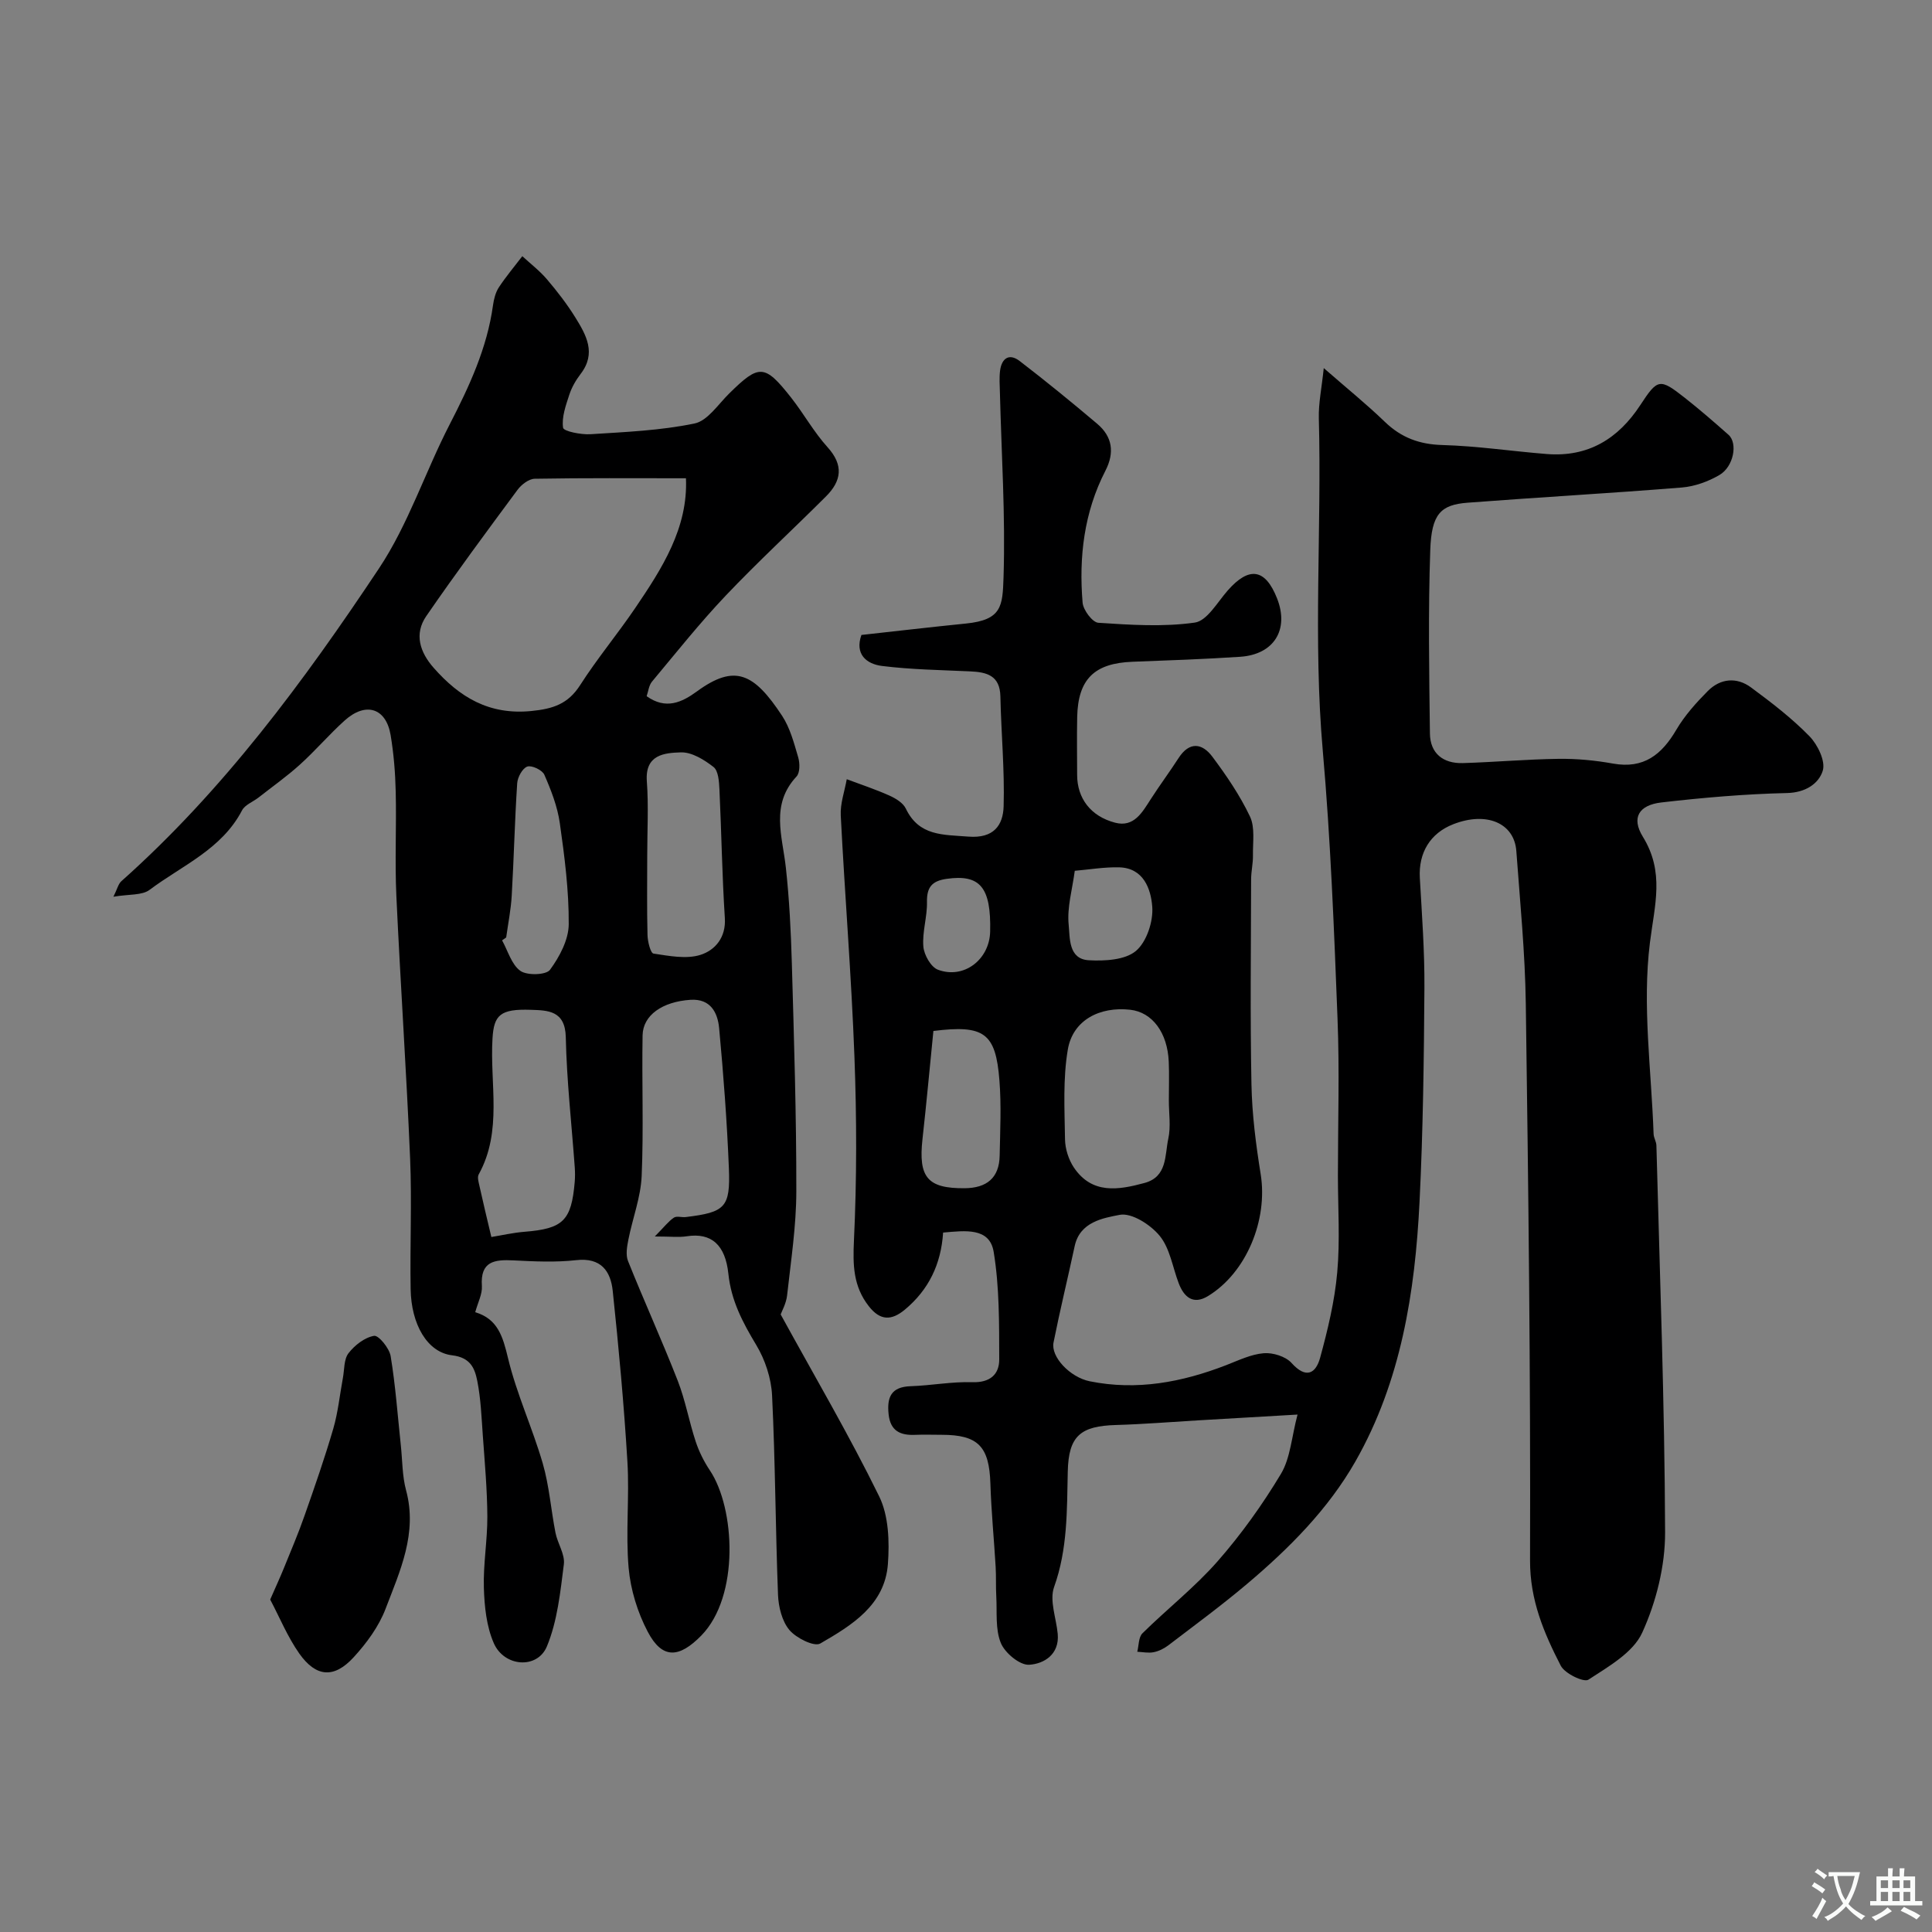
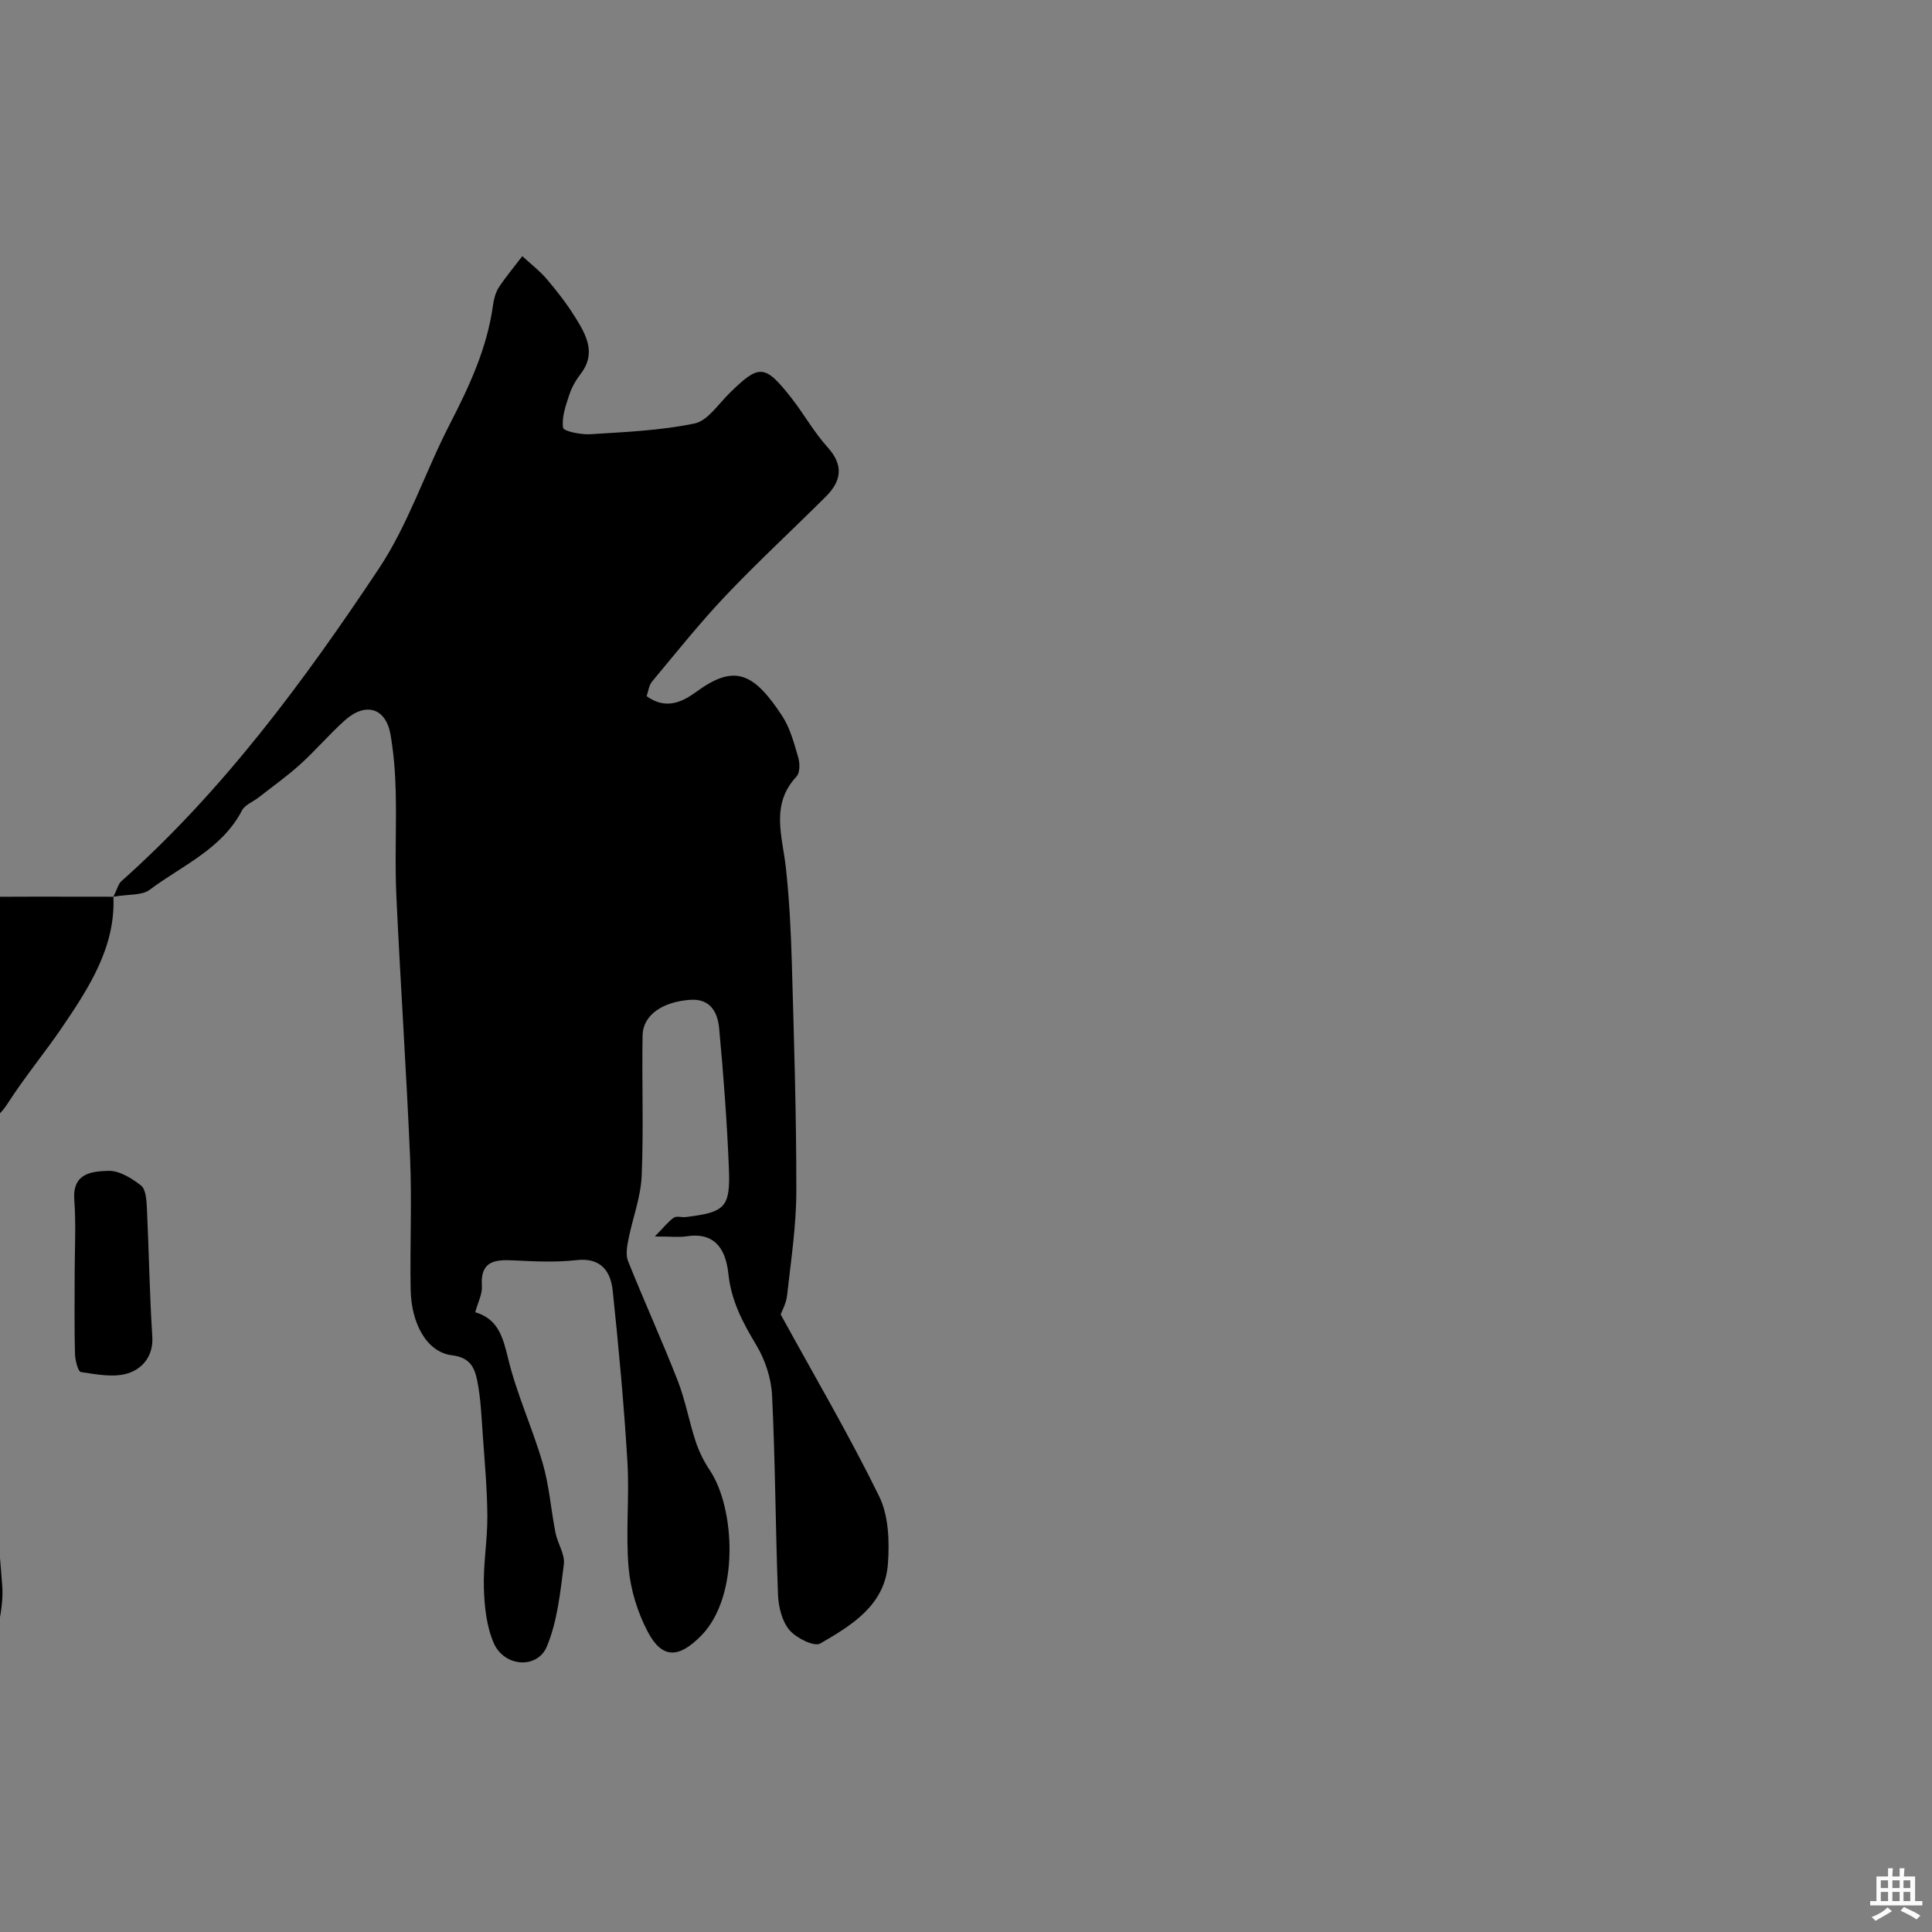
<svg xmlns="http://www.w3.org/2000/svg" enable-background="new 0 0 400 400" viewBox="0 0 400 400">
  <rect x="0" y="0" width="400" height="400" fill="#808080" stroke="none" />
  <g fill="#000001">
-     <path d="m195.26 255.19c-.42 6.54-2.98 11.84-7.9 15.94-2.77 2.31-5.11 2.35-7.49-.7-3.22-4.12-3.31-8.51-3.07-13.6.6-12.67.58-25.41.1-38.09-.62-16.64-1.98-33.26-2.83-49.9-.13-2.48.8-5.01 1.24-7.51 2.94 1.1 5.94 2.09 8.8 3.37 1.3.58 2.85 1.51 3.42 2.69 2.75 5.75 7.69 5.4 12.95 5.82 5.27.42 7.19-2.35 7.31-6.26.22-7.57-.51-15.17-.67-22.76-.09-4.34-2.81-5.04-6.27-5.19-6.09-.28-12.21-.37-18.24-1.12-3.25-.41-5.67-2.46-4.26-6.42 7.28-.8 14.44-1.64 21.61-2.36 7.49-.75 7.61-3.62 7.81-9.56.41-12.74-.43-25.52-.75-38.28-.04-1.5-.15-3.02.03-4.49.32-2.55 1.85-3.71 4.04-2.04 5.46 4.19 10.8 8.55 16.06 13 3.17 2.67 3.65 5.97 1.71 9.74-4.42 8.59-5.51 17.84-4.72 27.3.13 1.54 2.04 4.09 3.26 4.17 6.65.44 13.43.89 19.97-.04 2.54-.36 4.68-4.22 6.82-6.65 4.43-5.04 7.78-4.54 10.22 1.66 2.53 6.45-.64 11.6-7.65 12.07-7.42.49-14.86.75-22.29 1.03-7.9.3-11.28 3.6-11.45 11.44-.08 4-.02 8-.01 12 .01 4.77 2.74 8.54 7.86 9.88 3.89 1.02 5.61-2.12 7.38-4.87 1.85-2.88 3.9-5.63 5.76-8.51 2.25-3.49 4.89-3.1 7-.28 2.92 3.91 5.71 8.01 7.79 12.39 1.07 2.27.56 5.33.61 8.03.03 1.64-.37 3.28-.38 4.93-.03 14.16-.21 28.33.07 42.49.12 6.21.92 12.44 1.91 18.59 1.52 9.45-2.93 20.38-10.91 25.24-3.04 1.85-4.96.25-6.07-2.68-1.26-3.31-1.8-7.18-3.92-9.78-1.89-2.32-5.82-4.84-8.29-4.36-3.43.67-8.24 1.44-9.32 6.48-1.43 6.66-3.05 13.28-4.38 19.96-.59 2.96 3.41 7.19 7.5 8.02 9.75 1.97 19.09.2 28.22-3.33 2.56-.99 5.15-2.26 7.8-2.48 1.9-.16 4.55.67 5.77 2.03 2.99 3.33 5.01 2.19 5.91-1.1 1.58-5.79 3.01-11.71 3.54-17.67.6-6.64.14-13.38.14-20.08 0-10.83.35-21.68-.08-32.49-.72-18.48-1.43-36.98-3.05-55.4-2.03-22.97-.21-45.92-.82-68.87-.08-3.14.6-6.3 1.02-10.38 4.82 4.21 8.89 7.5 12.64 11.12 3.4 3.28 7.16 4.68 11.94 4.81 7.21.2 14.39 1.29 21.59 1.86 8.55.68 14.79-3.13 19.38-10.15 3.59-5.49 4.02-5.56 9.21-1.48 3.1 2.44 6.08 5.03 9.04 7.65 1.95 1.73 1.08 6.6-1.89 8.33-2.31 1.35-5.1 2.36-7.75 2.58-14.78 1.19-29.6 2.02-44.39 3.15-5.58.43-7.46 2.34-7.72 9.8-.44 12.65-.23 25.33-.07 37.99.05 4.13 2.76 6.24 6.82 6.12 6.6-.2 13.2-.79 19.8-.88 3.76-.05 7.58.31 11.29.98 6.37 1.14 10.09-1.86 13.11-7.01 1.72-2.93 4.09-5.57 6.5-8 2.62-2.64 6-2.95 8.98-.74 4.22 3.12 8.43 6.35 12.08 10.09 1.71 1.75 3.37 5.19 2.75 7.15-.85 2.69-3.58 4.52-7.4 4.61-8.69.2-17.38.95-26.02 1.95-4.63.54-6.26 3.14-3.83 7.09 4.54 7.37 2.45 14.08 1.47 21.93-1.62 12.98.3 26.39.76 39.63.03.79.56 1.57.58 2.37.7 26.69 1.71 53.39 1.8 80.09.02 6.98-1.84 14.42-4.74 20.78-1.88 4.13-6.99 7.02-11.14 9.73-.95.62-4.89-1.27-5.72-2.89-3.49-6.79-6.39-13.58-6.36-21.81.12-38.43-.34-76.86-.88-115.28-.15-10.54-1.19-21.06-1.96-31.58-.43-5.83-6.2-8.23-13.04-5.56-4.81 1.87-7.23 5.93-6.94 11.12.43 7.59 1 15.19.95 22.79-.1 14.77-.28 29.55-1.01 44.29-.93 18.7-3.83 37.13-13.25 53.69-5.67 9.96-13.79 18.09-22.54 25.47-5.25 4.43-10.79 8.5-16.25 12.67-.87.66-1.95 1.19-3.01 1.4-1.08.22-2.26-.04-3.39-.09.33-1.29.25-3.01 1.07-3.82 5.11-5.05 10.84-9.53 15.56-14.91 4.9-5.59 9.3-11.74 13.12-18.11 1.96-3.28 2.19-7.59 3.43-12.27-7.65.45-14.21.83-20.77 1.21-5.6.33-11.2.79-16.8.95-7.35.21-9.84 2.24-10 9.65-.18 8.07-.02 16.04-2.83 23.89-1 2.79.45 6.45.75 9.71.39 4.3-2.91 6.22-5.93 6.39-1.94.11-5.01-2.45-5.85-4.51-1.17-2.86-.76-6.38-.94-9.62-.12-2.04-.01-4.09-.13-6.13-.34-5.75-.91-11.5-1.09-17.26-.24-7.67-2.53-10.09-10.09-10.09-1.83 0-3.67-.07-5.5.01-3.06.13-5.11-.8-5.48-4.24-.38-3.53.5-5.7 4.55-5.83 4.26-.14 8.52-.97 12.77-.83 3.67.12 5.59-1.61 5.58-4.72-.02-7.43.05-14.97-1.15-22.26-.84-5.09-5.86-4.4-10.47-4zm46.74-27.36c0-2.66.09-5.32-.02-7.97-.25-6.07-3.41-10.28-7.96-10.8-6.39-.72-11.91 2.18-12.94 8.24s-.67 12.39-.58 18.59c.03 1.97.74 4.2 1.84 5.84 3.76 5.57 9.21 4.66 14.62 3.19 4.75-1.29 4.18-5.73 4.92-9.15.56-2.53.11-5.28.12-7.94zm-48.75-14.38c-.77 7.68-1.44 15.04-2.26 22.39-.88 7.94 1.06 10.23 8.73 10.17 4.55-.04 7.17-2.11 7.25-6.77.1-5.19.36-10.4-.05-15.56-.77-9.86-3.17-11.53-13.67-10.23zm29.27-33.16c-.5 3.83-1.63 7.59-1.26 11.19.27 2.66-.09 7.1 4.17 7.33 3.29.18 7.49-.04 9.74-1.92 2.23-1.87 3.63-6.13 3.39-9.19-.28-3.61-1.77-8.02-6.9-8.13-3.05-.07-6.12.46-9.14.72zm-17.52 12.6c.22-9.21-2.1-11.93-9.03-10.93-3.02.43-4.11 1.73-4.05 4.81.06 3.07-1 6.18-.75 9.2.14 1.73 1.57 4.26 3.02 4.8 5.37 2.01 10.67-2.1 10.81-7.88z" />
-     <path d="m23.48 185.66c.79-1.58 1-2.63 1.64-3.21 21.14-18.82 37.8-41.41 53.34-64.76 6.08-9.14 9.56-19.97 14.64-29.82 4.06-7.88 7.75-15.79 8.97-24.67.18-1.27.52-2.64 1.2-3.69 1.48-2.25 3.23-4.32 4.87-6.47 1.72 1.59 3.61 3.03 5.11 4.8 2.11 2.48 4.13 5.09 5.85 7.86 2.26 3.64 4.42 7.41 1.12 11.71-.98 1.28-1.84 2.76-2.34 4.28-.73 2.24-1.62 4.68-1.3 6.87.11.74 3.72 1.46 5.67 1.34 7.21-.46 14.5-.76 21.54-2.22 2.71-.56 4.89-3.96 7.18-6.21 6.2-6.11 7.33-6.12 12.82.85 2.62 3.33 4.7 7.12 7.53 10.25 3.41 3.76 2.9 7.01-.33 10.23-6.89 6.88-14.07 13.49-20.77 20.55-5.36 5.65-10.22 11.77-15.22 17.76-.67.8-.78 2.06-1.12 3.03 3.98 2.84 7.29 1.29 10.42-1 7.84-5.72 11.79-3.8 17.62 5.05 1.66 2.52 2.47 5.65 3.34 8.61.36 1.22.38 3.19-.35 3.97-5.44 5.82-2.92 12.34-2.21 18.84.72 6.55 1.05 13.16 1.24 19.76.45 15.76.95 31.52.93 47.28-.01 7.19-1.12 14.38-1.91 21.55-.19 1.68-1.1 3.28-1.33 3.94 7.04 12.84 14.2 25.02 20.4 37.68 1.97 4.03 2.14 9.37 1.8 14.01-.64 8.51-7.5 12.68-14 16.44-1.26.73-4.99-1.13-6.39-2.79-1.53-1.82-2.26-4.78-2.36-7.28-.53-13.76-.56-27.53-1.23-41.28-.17-3.55-1.43-7.38-3.27-10.44-2.8-4.67-5.19-9.13-5.78-14.77-.62-5.9-3.46-8.56-8.63-7.75-1.6.25-3.27.04-6.6.04 2-2.03 2.84-3.16 3.95-3.9.58-.39 1.63-.02 2.45-.12 8.15-.99 9.26-1.97 8.94-10.06-.39-9.7-1.12-19.39-2.02-29.05-.3-3.2-1.76-6.14-5.93-5.87-5.8.38-9.85 3.17-9.92 7.37-.17 9.7.23 19.43-.19 29.11-.19 4.4-1.87 8.73-2.74 13.12-.29 1.46-.6 3.19-.09 4.47 3.33 8.31 7.04 16.46 10.3 24.8 1.58 4.05 2.34 8.42 3.71 12.57.69 2.1 1.72 4.16 2.95 6 5.22 7.81 6.18 26.04-1.78 34.18-4.55 4.64-8.05 4.99-11.08-.76-2.12-4.02-3.57-8.73-3.97-13.25-.64-7.27.19-14.67-.25-21.97-.71-11.81-1.8-23.6-3.04-35.37-.43-4.1-2.43-6.95-7.55-6.37-4.28.48-8.66.27-12.98.05-3.94-.2-6.92.15-6.56 5.31.11 1.66-.83 3.4-1.38 5.42 4.71 1.4 5.73 5.1 6.8 9.55 1.78 7.4 5.05 14.42 7.18 21.75 1.35 4.66 1.7 9.6 2.64 14.38.44 2.21 1.99 4.45 1.73 6.51-.73 5.75-1.33 11.74-3.51 17-1.98 4.76-8.85 4.26-11-.68-1.51-3.46-1.93-7.57-2.05-11.41-.15-4.92.74-9.86.72-14.79-.03-5.6-.54-11.2-.94-16.8-.27-3.76-.41-7.57-1.14-11.26-.52-2.6-1.37-4.87-5.22-5.33-5.16-.61-8.46-6.44-8.58-13.67-.16-9.03.27-18.08-.11-27.09-.77-18.14-2.01-36.26-2.85-54.4-.33-7.15.04-14.33-.13-21.49-.09-3.94-.41-7.9-1.06-11.78-.95-5.61-5.16-6.92-9.52-2.99-3.21 2.89-6.04 6.22-9.25 9.12-2.71 2.45-5.71 4.57-8.59 6.83-1.14.89-2.8 1.49-3.4 2.65-4.19 8.05-12.4 11.4-19.11 16.43-1.57 1.21-4.29.89-7.52 1.45zm118.54-86.64c-10.88 0-21.1-.08-31.31.1-1.21.02-2.75 1.2-3.55 2.28-6.4 8.64-12.8 17.29-18.9 26.15-2.56 3.71-1.32 7.49 1.52 10.71 5.35 6.07 11.46 9.81 20.21 8.95 4.54-.45 7.63-1.46 10.14-5.39 3.51-5.48 7.71-10.52 11.37-15.91 5.59-8.23 10.97-16.62 10.52-26.89zm-40.29 157.09c2.14-.35 4.47-.89 6.83-1.08 8.02-.64 9.74-2.27 10.43-10.33.08-.99.08-2 .01-2.99-.65-8.99-1.67-17.97-1.86-26.98-.12-5.54-3.75-5.54-7.23-5.66-6.35-.22-7.64 1.09-7.94 5.87-.59 9.43 2.12 19.2-2.86 28.21-.33.6-.01 1.62.16 2.41.73 3.33 1.53 6.62 2.46 10.55zm32.27-78.94c0 5.48-.08 10.96.06 16.43.03 1.35.63 3.74 1.24 3.83 3.23.48 6.82 1.2 9.77.25 2.94-.95 5.27-3.54 5-7.62-.57-8.88-.7-17.79-1.12-26.68-.08-1.59-.22-3.79-1.22-4.58-1.93-1.51-4.52-3.11-6.78-3.03-3.35.11-7.43.43-7.03 5.97.38 5.12.08 10.28.08 15.43zm-29.2 16.92c-.28.2-.56.4-.85.6 1.21 2.18 1.96 5.02 3.79 6.32 1.4.99 5.33.87 6.13-.22 1.98-2.7 3.86-6.23 3.88-9.44.04-6.98-.86-14.01-1.85-20.95-.49-3.43-1.8-6.8-3.2-10-.42-.97-2.61-2.01-3.53-1.69-1 .35-2.01 2.2-2.09 3.46-.51 7.73-.68 15.47-1.13 23.21-.16 2.91-.75 5.81-1.15 8.71z" />
-     <path d="m55.94 331.17c1.25-2.85 2.1-4.69 2.86-6.57 1.45-3.58 2.97-7.13 4.24-10.77 2.1-5.97 4.19-11.96 5.96-18.03.99-3.4 1.34-6.99 1.99-10.49.33-1.75.19-3.89 1.17-5.15 1.28-1.65 3.34-3.26 5.29-3.59.93-.16 3.16 2.56 3.43 4.2 1.01 6.12 1.45 12.33 2.11 18.51.33 3.09.28 6.29 1.08 9.26 2.41 8.9-1.26 16.72-4.24 24.54-1.4 3.68-3.94 7.13-6.63 10.06-4.03 4.39-7.75 4.12-11.22-.77-2.46-3.49-4.1-7.54-6.04-11.2z" />
+     <path d="m23.48 185.66c.79-1.58 1-2.63 1.64-3.21 21.14-18.82 37.8-41.41 53.34-64.76 6.08-9.14 9.56-19.97 14.64-29.82 4.06-7.88 7.75-15.79 8.97-24.67.18-1.27.52-2.64 1.2-3.69 1.48-2.25 3.23-4.32 4.87-6.47 1.72 1.59 3.61 3.03 5.11 4.8 2.11 2.48 4.13 5.09 5.85 7.86 2.26 3.64 4.42 7.41 1.12 11.71-.98 1.28-1.84 2.76-2.34 4.28-.73 2.24-1.62 4.68-1.3 6.87.11.74 3.72 1.46 5.67 1.34 7.21-.46 14.5-.76 21.54-2.22 2.71-.56 4.89-3.96 7.18-6.21 6.2-6.11 7.33-6.12 12.82.85 2.62 3.33 4.7 7.12 7.53 10.25 3.41 3.76 2.9 7.01-.33 10.23-6.89 6.88-14.07 13.49-20.77 20.55-5.36 5.65-10.22 11.77-15.22 17.76-.67.8-.78 2.06-1.12 3.03 3.98 2.84 7.29 1.29 10.42-1 7.84-5.72 11.79-3.8 17.62 5.05 1.66 2.52 2.47 5.65 3.34 8.61.36 1.22.38 3.19-.35 3.97-5.44 5.82-2.92 12.34-2.21 18.84.72 6.55 1.05 13.16 1.24 19.76.45 15.76.95 31.52.93 47.28-.01 7.19-1.12 14.38-1.91 21.55-.19 1.68-1.1 3.28-1.33 3.94 7.04 12.84 14.2 25.02 20.4 37.68 1.97 4.03 2.14 9.37 1.8 14.01-.64 8.51-7.5 12.68-14 16.44-1.26.73-4.99-1.13-6.39-2.79-1.53-1.82-2.26-4.78-2.36-7.28-.53-13.76-.56-27.53-1.23-41.28-.17-3.55-1.43-7.38-3.27-10.44-2.8-4.67-5.19-9.13-5.78-14.77-.62-5.9-3.46-8.56-8.63-7.75-1.6.25-3.27.04-6.6.04 2-2.03 2.84-3.16 3.95-3.9.58-.39 1.63-.02 2.45-.12 8.15-.99 9.26-1.97 8.94-10.06-.39-9.7-1.12-19.39-2.02-29.05-.3-3.2-1.76-6.14-5.93-5.87-5.8.38-9.85 3.17-9.92 7.37-.17 9.7.23 19.43-.19 29.11-.19 4.4-1.87 8.73-2.74 13.12-.29 1.46-.6 3.19-.09 4.47 3.33 8.31 7.04 16.46 10.3 24.8 1.58 4.05 2.34 8.42 3.71 12.57.69 2.1 1.72 4.16 2.95 6 5.22 7.81 6.18 26.04-1.78 34.18-4.55 4.64-8.05 4.99-11.08-.76-2.12-4.02-3.57-8.73-3.97-13.25-.64-7.27.19-14.67-.25-21.97-.71-11.81-1.8-23.6-3.04-35.37-.43-4.1-2.43-6.95-7.55-6.37-4.28.48-8.66.27-12.98.05-3.94-.2-6.92.15-6.56 5.31.11 1.66-.83 3.4-1.38 5.42 4.71 1.4 5.73 5.1 6.8 9.55 1.78 7.4 5.05 14.42 7.18 21.75 1.35 4.66 1.7 9.6 2.64 14.38.44 2.21 1.99 4.45 1.73 6.51-.73 5.75-1.33 11.74-3.51 17-1.98 4.76-8.85 4.26-11-.68-1.51-3.46-1.93-7.57-2.05-11.41-.15-4.92.74-9.86.72-14.79-.03-5.6-.54-11.2-.94-16.8-.27-3.76-.41-7.57-1.14-11.26-.52-2.6-1.37-4.87-5.22-5.33-5.16-.61-8.46-6.44-8.58-13.67-.16-9.03.27-18.08-.11-27.09-.77-18.14-2.01-36.26-2.85-54.4-.33-7.15.04-14.33-.13-21.49-.09-3.94-.41-7.9-1.06-11.78-.95-5.61-5.16-6.92-9.52-2.99-3.21 2.89-6.04 6.22-9.25 9.12-2.71 2.45-5.71 4.57-8.59 6.83-1.14.89-2.8 1.49-3.4 2.65-4.19 8.05-12.4 11.4-19.11 16.43-1.57 1.21-4.29.89-7.52 1.45zc-10.88 0-21.1-.08-31.31.1-1.21.02-2.75 1.2-3.55 2.28-6.4 8.64-12.8 17.29-18.9 26.15-2.56 3.71-1.32 7.49 1.52 10.71 5.35 6.07 11.46 9.81 20.21 8.95 4.54-.45 7.63-1.46 10.14-5.39 3.51-5.48 7.71-10.52 11.37-15.91 5.59-8.23 10.97-16.62 10.52-26.89zm-40.29 157.09c2.14-.35 4.47-.89 6.83-1.08 8.02-.64 9.74-2.27 10.43-10.33.08-.99.08-2 .01-2.99-.65-8.99-1.67-17.97-1.86-26.98-.12-5.54-3.75-5.54-7.23-5.66-6.35-.22-7.64 1.09-7.94 5.87-.59 9.43 2.12 19.2-2.86 28.21-.33.6-.01 1.62.16 2.41.73 3.33 1.53 6.62 2.46 10.55zm32.27-78.94c0 5.48-.08 10.96.06 16.43.03 1.35.63 3.74 1.24 3.83 3.23.48 6.82 1.2 9.77.25 2.94-.95 5.27-3.54 5-7.62-.57-8.88-.7-17.79-1.12-26.68-.08-1.59-.22-3.79-1.22-4.58-1.93-1.51-4.52-3.11-6.78-3.03-3.35.11-7.43.43-7.03 5.97.38 5.12.08 10.28.08 15.43zm-29.2 16.92c-.28.2-.56.4-.85.6 1.21 2.18 1.96 5.02 3.79 6.32 1.4.99 5.33.87 6.13-.22 1.98-2.7 3.86-6.23 3.88-9.44.04-6.98-.86-14.01-1.85-20.95-.49-3.43-1.8-6.8-3.2-10-.42-.97-2.61-2.01-3.53-1.69-1 .35-2.01 2.2-2.09 3.46-.51 7.73-.68 15.47-1.13 23.21-.16 2.91-.75 5.81-1.15 8.71z" />
  </g>
-   <path d="m377.9 391.2c-.2.3-.4.5-.6.8-.7-.6-1.4-1-2.2-1.5.2-.3.4-.5.5-.8.6.4 1.4.8 2.3 1.5zm-1.8 6.1c-.2-.2-.5-.4-.9-.6.4-.6.8-1.2 1.2-1.9s.7-1.3.9-1.9c.3.3.5.5.8.7-.7 1.3-1.4 2.6-2 3.7zm2.2-9c-.3.3-.5.5-.6.8-.6-.6-1.3-1.1-2-1.5.3-.3.5-.5.6-.7.6.5 1.3.9 2 1.4zm.3.2v-.9h2 4.5c-.3 1.3-.6 2.5-1 3.6s-.9 2.1-1.4 3c.4.5 1 1 1.6 1.4s1.2.8 1.9 1.1c-.3.2-.5.4-.8.8-.4-.3-1-.7-1.6-1.2s-1.2-1.1-1.6-1.6c-.5.6-1.1 1.1-1.7 1.6s-1.4.9-2.1 1.4c-.1-.3-.3-.5-.7-.8.6-.2 1.2-.5 1.9-1s1.4-1.1 2-1.8c-.5-.8-.9-1.6-1.2-2.5s-.6-2-.8-3.2c-.4.1-.7.1-1 .1zm2.5 2.7c.2 1 .7 1.7 1 2.2.3-.5.6-1.1 1-2s.6-1.9.9-3h-3.2-.4c.1.9.3 1.8.7 2.8z" fill="#fafbfa" />
  <path d="m396.5 388.5v1.5 3.6h1.5v.9c-.4 0-1 0-1.7 0h-7.9c-.5 0-.9 0-1.2 0v-.9h1.3v-3.5c0-.7 0-1.2 0-1.6h2.4c0-.8 0-1.4 0-1.7h1c0 .3-.1.8-.1 1.7h1.5c0-.8 0-1.4 0-1.7h1c0 .3-.1.9-.1 1.7zm-8.2 9.2c-.2-.3-.5-.5-.8-.8.8-.3 1.4-.6 1.9-.9s1-.7 1.4-1.1c.3.3.6.5.9.8-1.6 1-2.8 1.6-3.4 2zm2.6-6.8v-1.6h-1.5v1.6zm0 2.7v-1.9h-1.5v1.9zm2.4-2.7v-1.6h-1.5v1.6zm0 2.7v-1.9h-1.5v1.9zm.2 2 .7-.8c.4.2.9.5 1.6.8s1.3.7 1.8 1c-.3.3-.5.5-.8.8-.4-.3-1.5-1-3.3-1.8zm2-4.7v-1.6h-1.4v1.6zm0 2.7v-1.9h-1.4v1.9z" fill="#fafbfa" />
</svg>